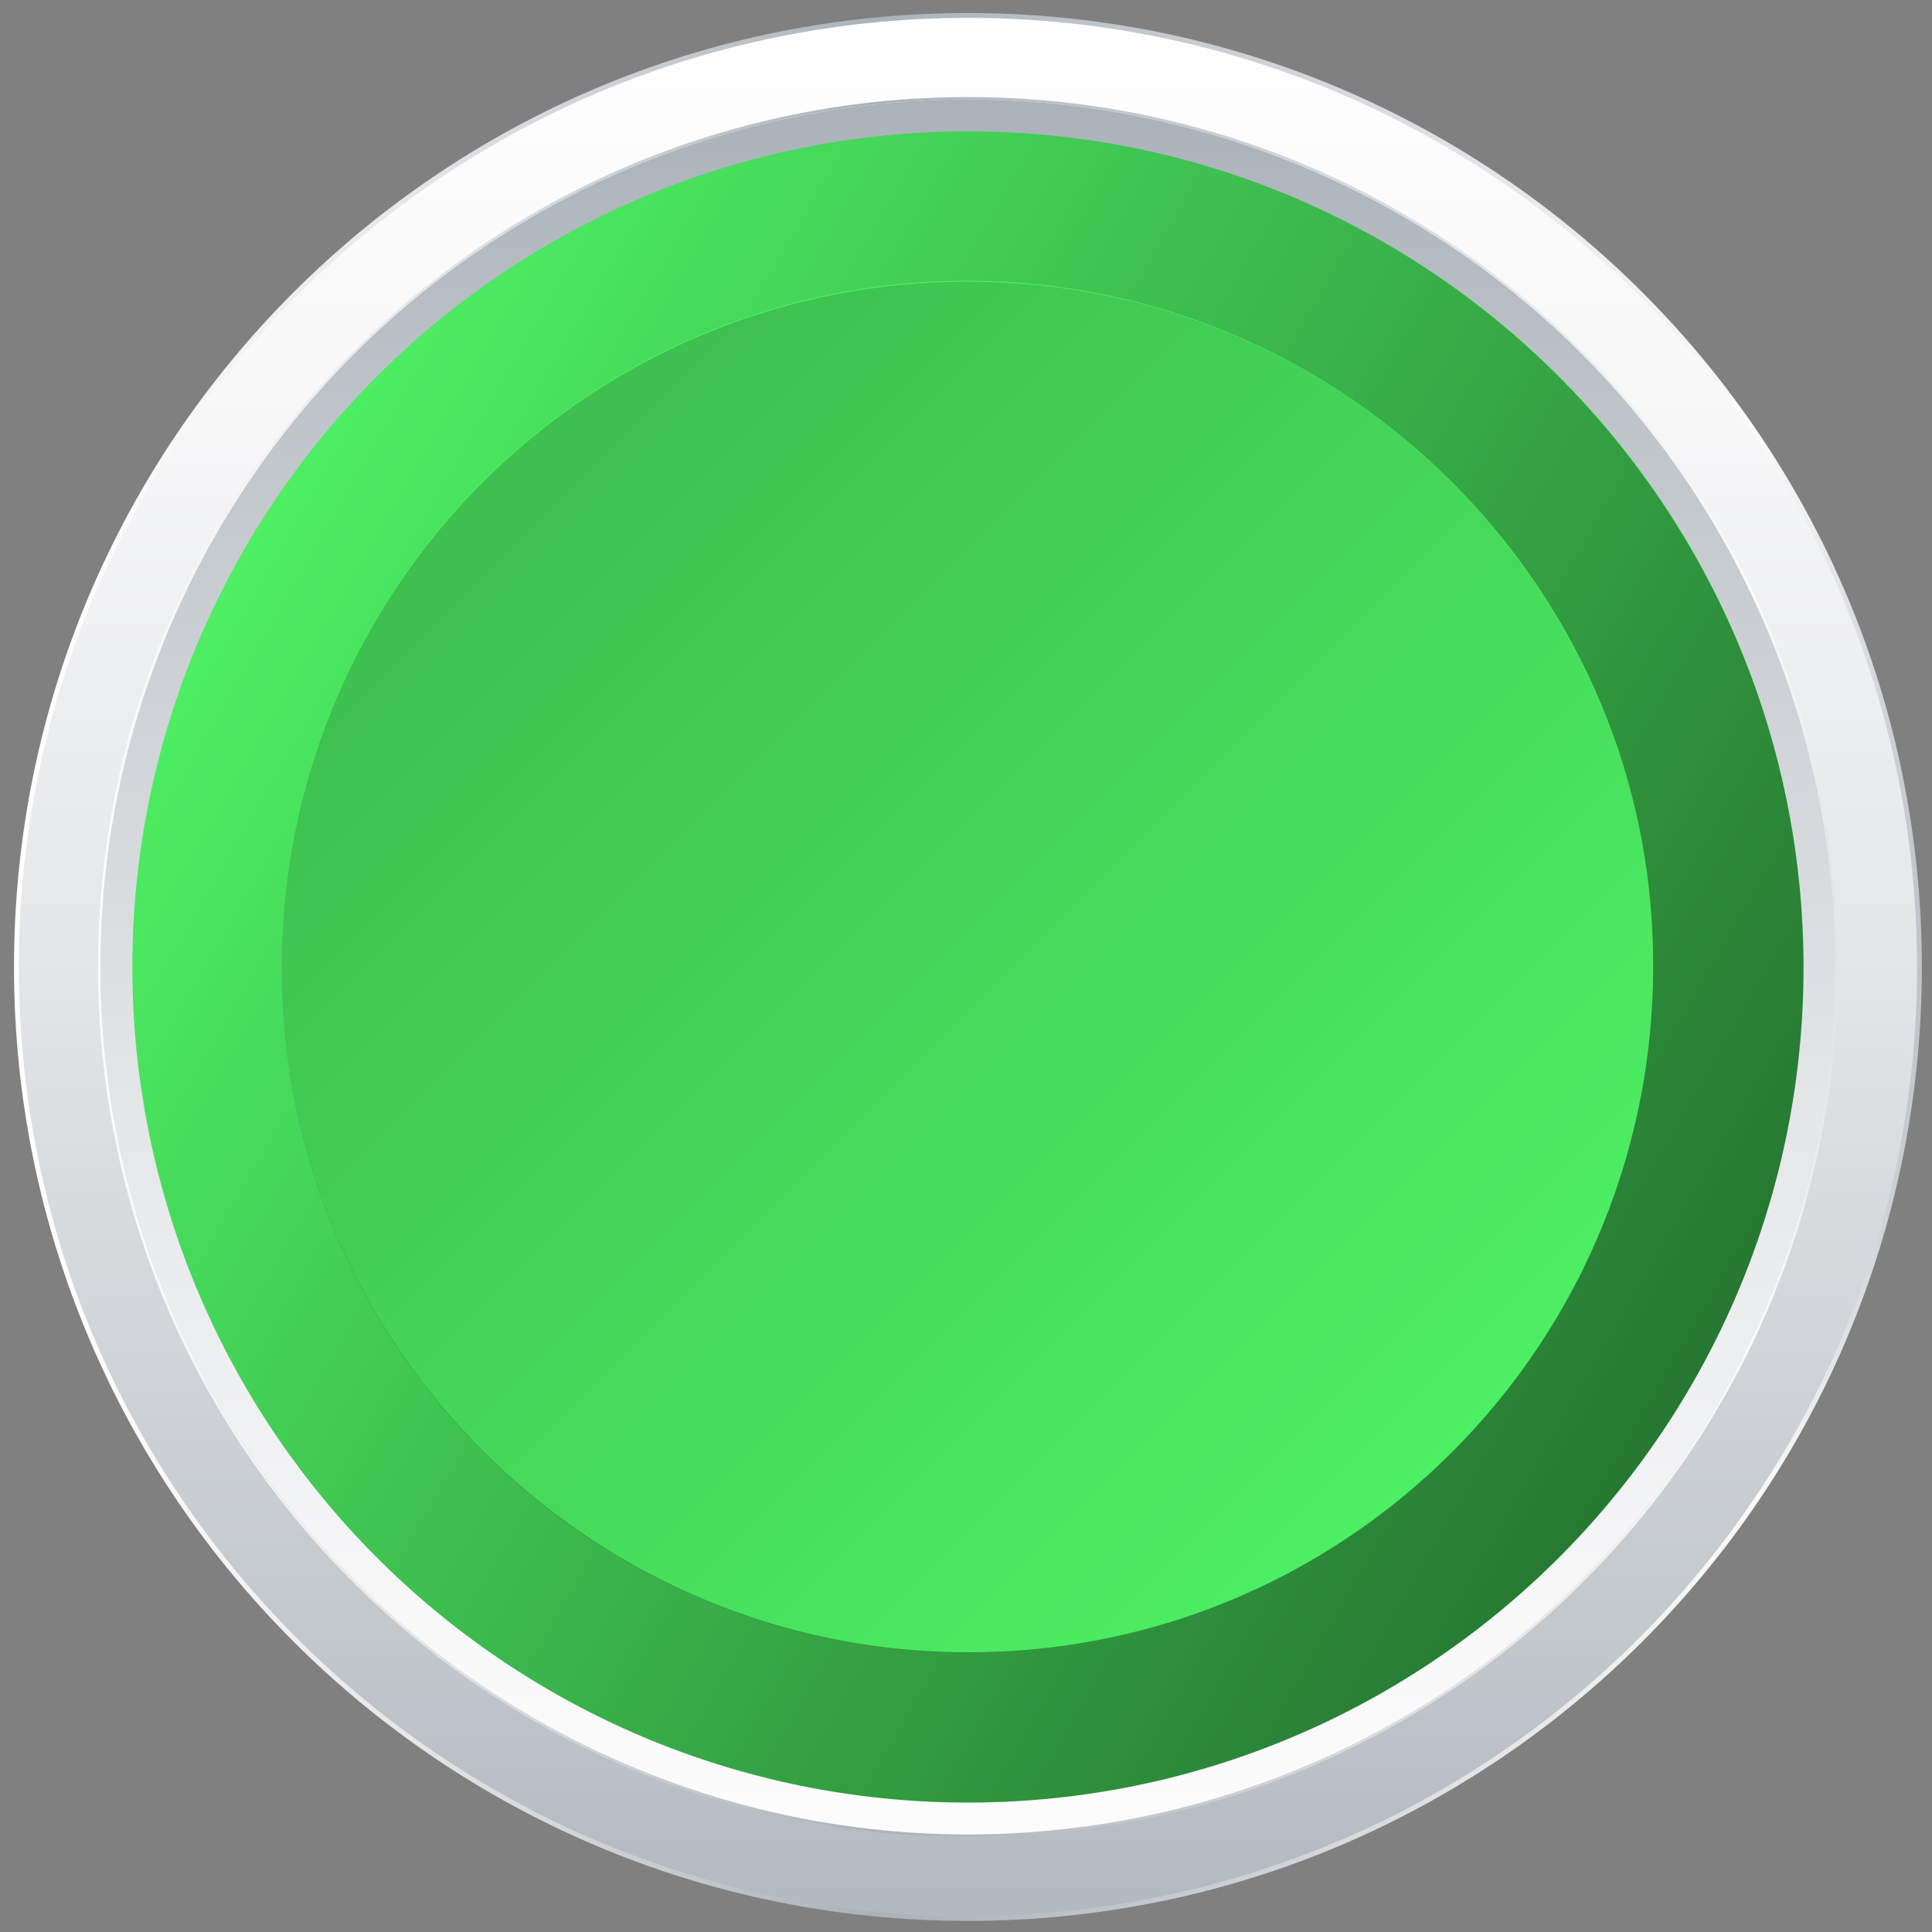
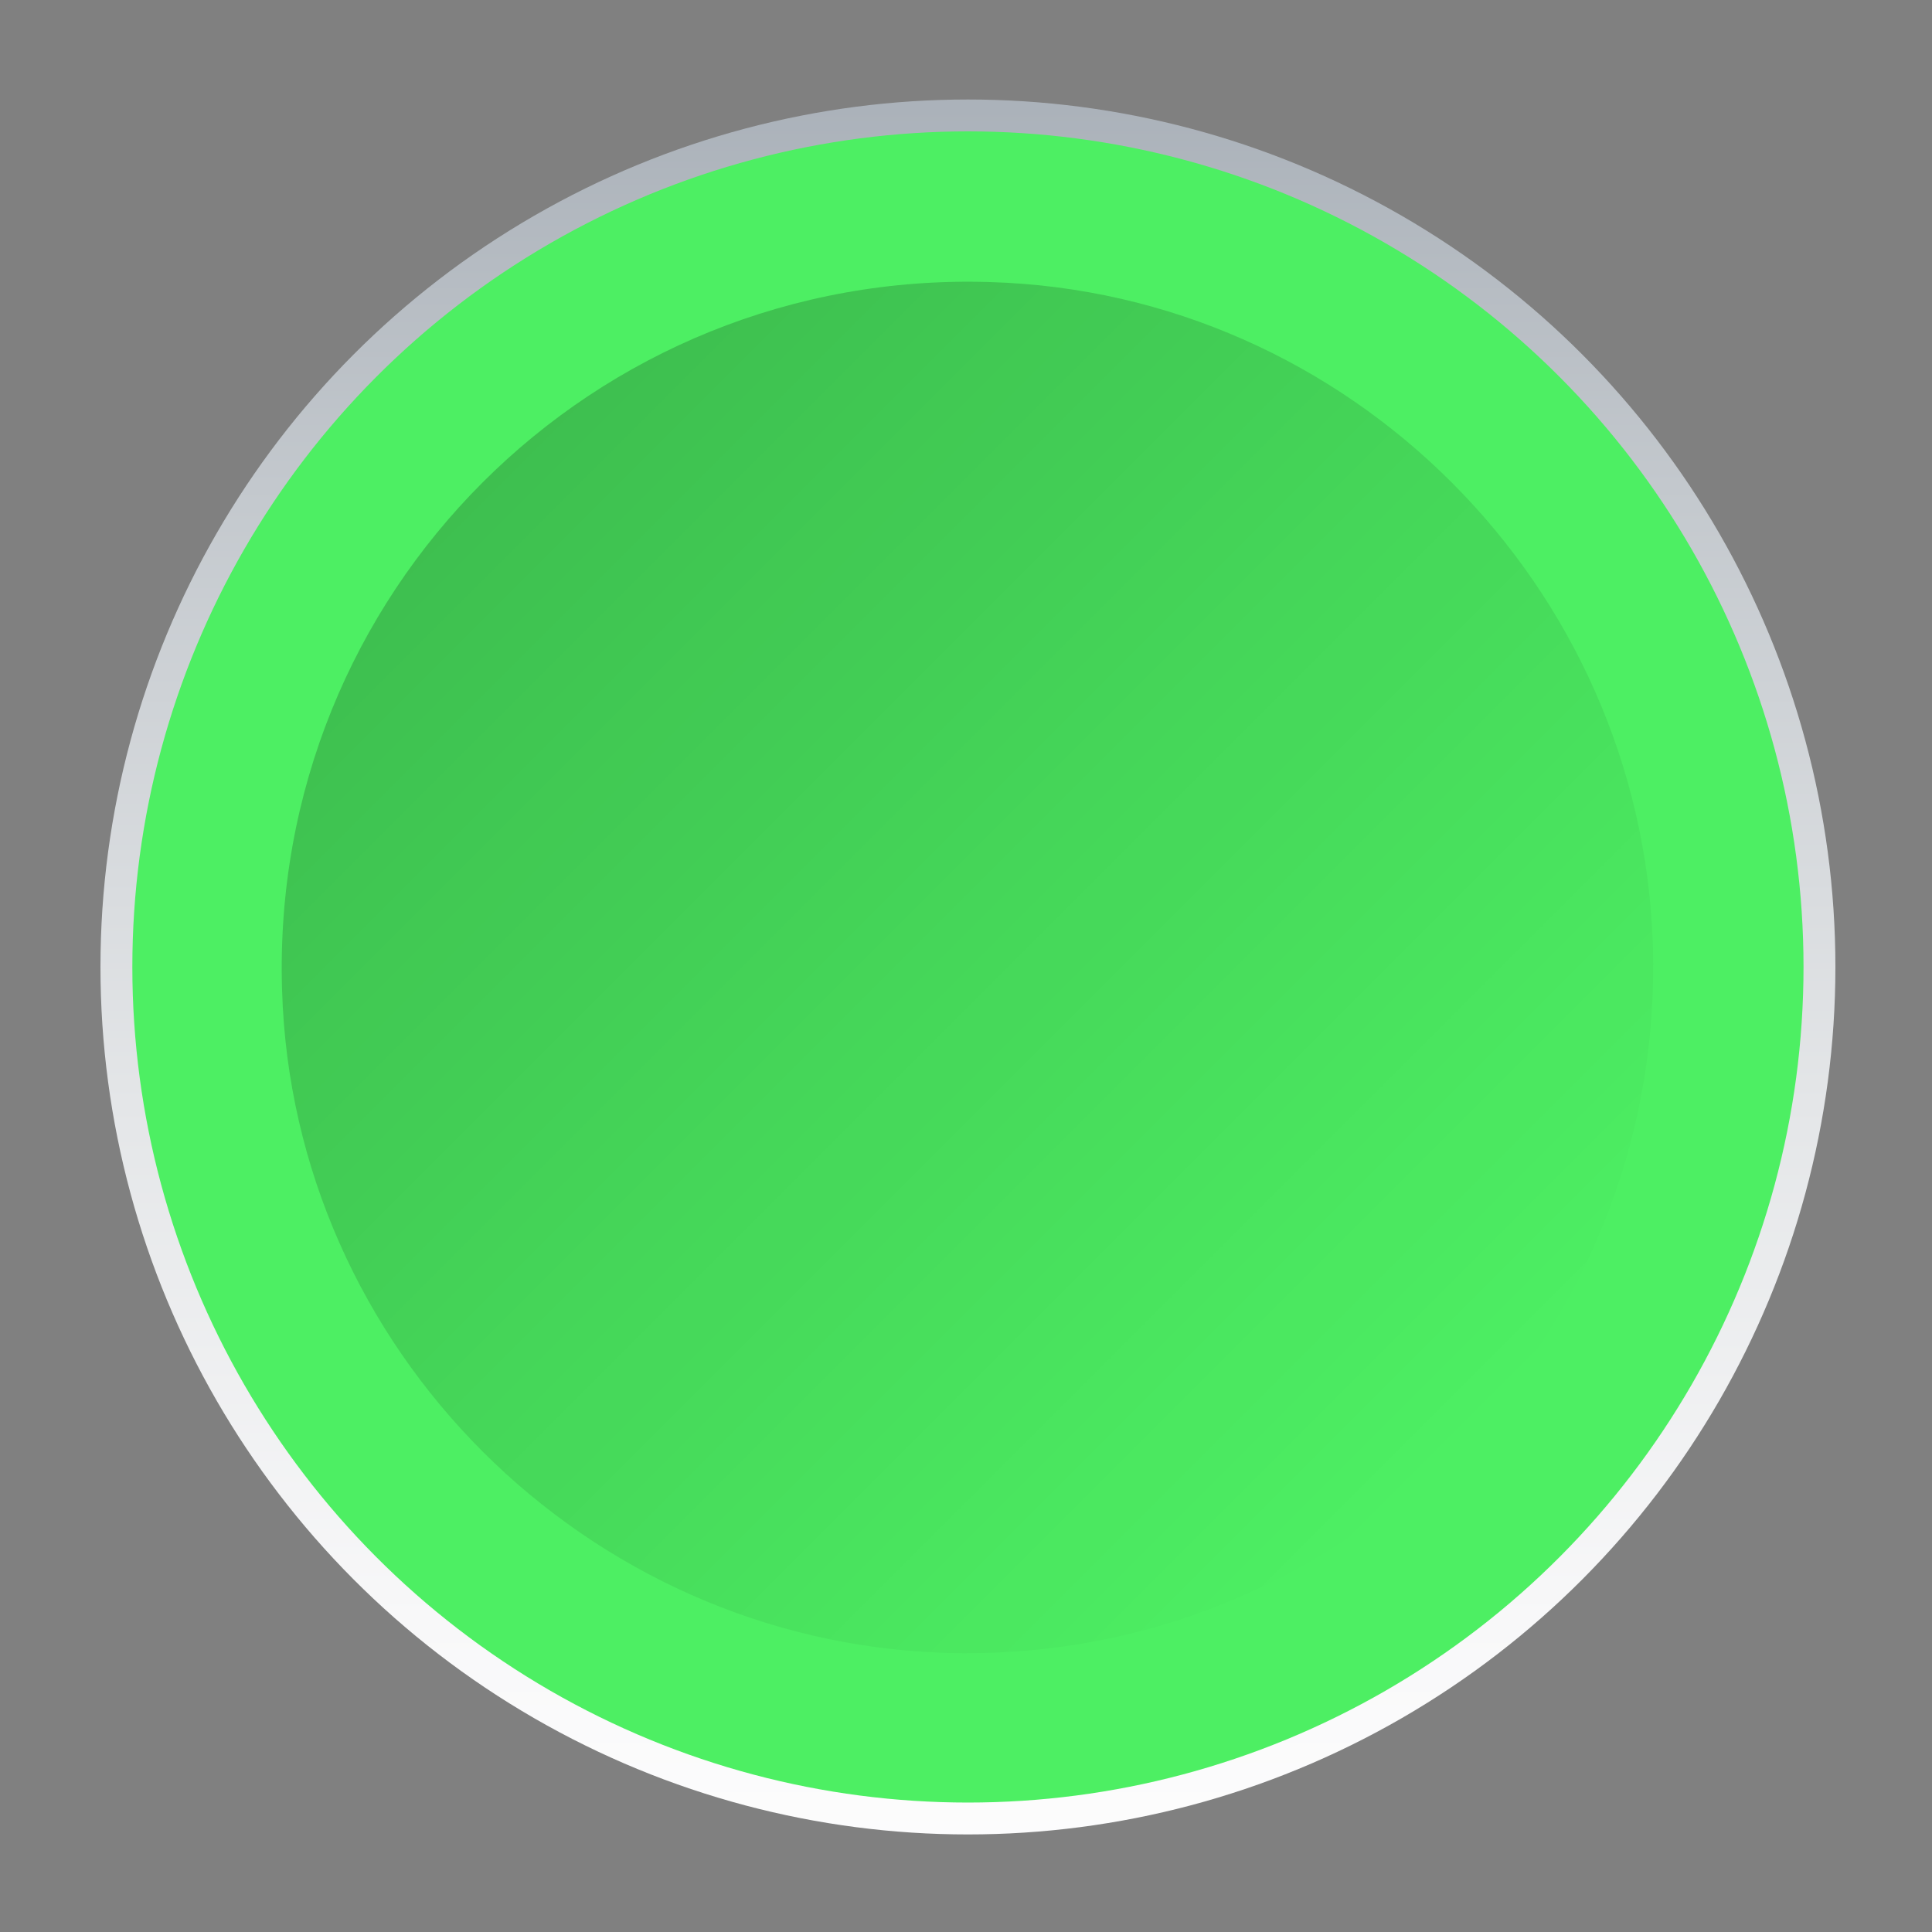
<svg xmlns="http://www.w3.org/2000/svg" version="1.1" id="indicatorLight1_2" x="0px" y="0px" width="64px" height="64px" viewBox="0 0 200 200" style="enable-background:new 0 0 200 200;" xml:space="preserve">
  <rect x="0" y="0" width="200" height="200" fill="#808080" stroke="none" />
  <style type="text/css">
</style>
  <g id="XMLID_20_">
    <linearGradient id="XMLID_3_" gradientUnits="userSpaceOnUse" x1="100.2" y1="0.718" x2="100.2" y2="213.43">
      <stop offset="0" style="stop-color:#FFFFFF" />
      <stop offset="0.185" style="stop-color:#F8F8F9" />
      <stop offset="0.46" style="stop-color:#E4E6E8" />
      <stop offset="0.79" style="stop-color:#C3C8CD" />
      <stop offset="1" style="stop-color:#AAB1B9" />
    </linearGradient>
    <linearGradient id="XMLID_4_" gradientUnits="userSpaceOnUse" x1="1.45" y1="100.1" x2="198.95" y2="100.1">
      <stop offset="0" style="stop-color:#FFFFFF" />
      <stop offset="8.335738e-002" style="stop-color:#F8F8F9" />
      <stop offset="0.207" style="stop-color:#E4E6E8" />
      <stop offset="0.356" style="stop-color:#C3C8CD" />
      <stop offset="0.45" style="stop-color:#AAB1B9" />
      <stop offset="0.911" style="stop-color:#FBFBFB" />
      <stop offset="0.934" style="stop-color:#F1F2F3" />
      <stop offset="0.973" style="stop-color:#D6D9DD" />
      <stop offset="1" style="stop-color:#BFC4CA" />
    </linearGradient>
-     <path id="XMLID_241_" style="fill:url(#XMLID_3_);stroke:url(#XMLID_4_);stroke-width:0.5;stroke-miterlimit:10;" d="M100.2,1.6c-54.4,0-98.5,44.1-98.5,98.5s44.1,98.5,98.5,98.5s98.5-44.1,98.5-98.5   S154.6,1.6,100.2,1.6z M100.2,189.9c-49.6,0-89.8-40.2-89.8-89.8s40.2-89.8,89.8-89.8S190,50.5,190,100.1S149.8,189.9,100.2,189.9z   " />
    <linearGradient id="XMLID_5_" gradientUnits="userSpaceOnUse" x1="100.2" y1="0.718" x2="100.2" y2="213.43">
      <stop offset="0" style="stop-color:#FFFFFF" />
      <stop offset="0.185" style="stop-color:#F8F8F9" />
      <stop offset="0.46" style="stop-color:#E4E6E8" />
      <stop offset="0.79" style="stop-color:#C3C8CD" />
      <stop offset="1" style="stop-color:#AAB1B9" />
    </linearGradient>
-     <circle id="XMLID_240_" style="fill:url(#XMLID_5_);" cx="100.2" cy="100.1" r="89.8" />
    <linearGradient id="XMLID_6_" gradientUnits="userSpaceOnUse" x1="100.2" y1="9.489" x2="100.2" y2="203.427">
      <stop offset="0" style="stop-color:#AAB1B9" />
      <stop offset="0.21" style="stop-color:#C3C8CD" />
      <stop offset="0.54" style="stop-color:#E4E6E8" />
      <stop offset="0.815" style="stop-color:#F8F8F9" />
      <stop offset="1" style="stop-color:#FFFFFF" />
    </linearGradient>
    <circle id="XMLID_21_" style="fill:url(#XMLID_6_);" cx="100.2" cy="100.1" r="89.8" />
  </g>
  <circle id="XMLID_1_" class="canChangeFill" style="fill:#4DEF63;" cx="100.2" cy="100.1" r="86.5" />
  <linearGradient id="XMLID_7_" gradientUnits="userSpaceOnUse" x1="150.359" y1="150.341" x2="49.959" y2="49.941">
    <stop offset="0" style="stop-color:#000000;stop-opacity:0" />
    <stop offset="0.928" style="stop-color:#000000;stop-opacity:0.186" />
    <stop offset="1" style="stop-color:#000000;stop-opacity:0.2" />
  </linearGradient>
  <path id="XMLID_18_" style="fill:url(#XMLID_7_);" d="M171.1,97.8c1.3,41.1-32.2,74.6-73.3,73.3c-37.2-1.2-67.5-31.5-68.6-68.6  c-1.3-41.1,32.2-74.6,73.3-73.3C139.7,30.3,169.9,60.6,171.1,97.8z" />
  <linearGradient id="XMLID_8_" gradientUnits="userSpaceOnUse" x1="25.279" y1="56.853" x2="175.113" y2="143.36">
    <stop offset="0" style="stop-color:#000000;stop-opacity:0" />
    <stop offset="0.928" style="stop-color:#000000;stop-opacity:0.464" />
    <stop offset="1" style="stop-color:#000000;stop-opacity:0.5" />
  </linearGradient>
-   <path id="XMLID_239_" style="fill:url(#XMLID_8_);" d="M100.2,13.6c-47.7,0-86.5,38.7-86.5,86.5c0,47.7,38.7,86.5,86.5,86.5  c47.7,0,86.5-38.7,86.5-86.5C186.6,52.3,147.9,13.6,100.2,13.6z M97.8,171c-37.2-1.2-67.5-31.5-68.6-68.6  c-1.3-41.1,32.2-74.6,73.3-73.3c37.2,1.2,67.5,31.5,68.6,68.6C172.4,138.8,138.9,172.4,97.8,171z" />
</svg>